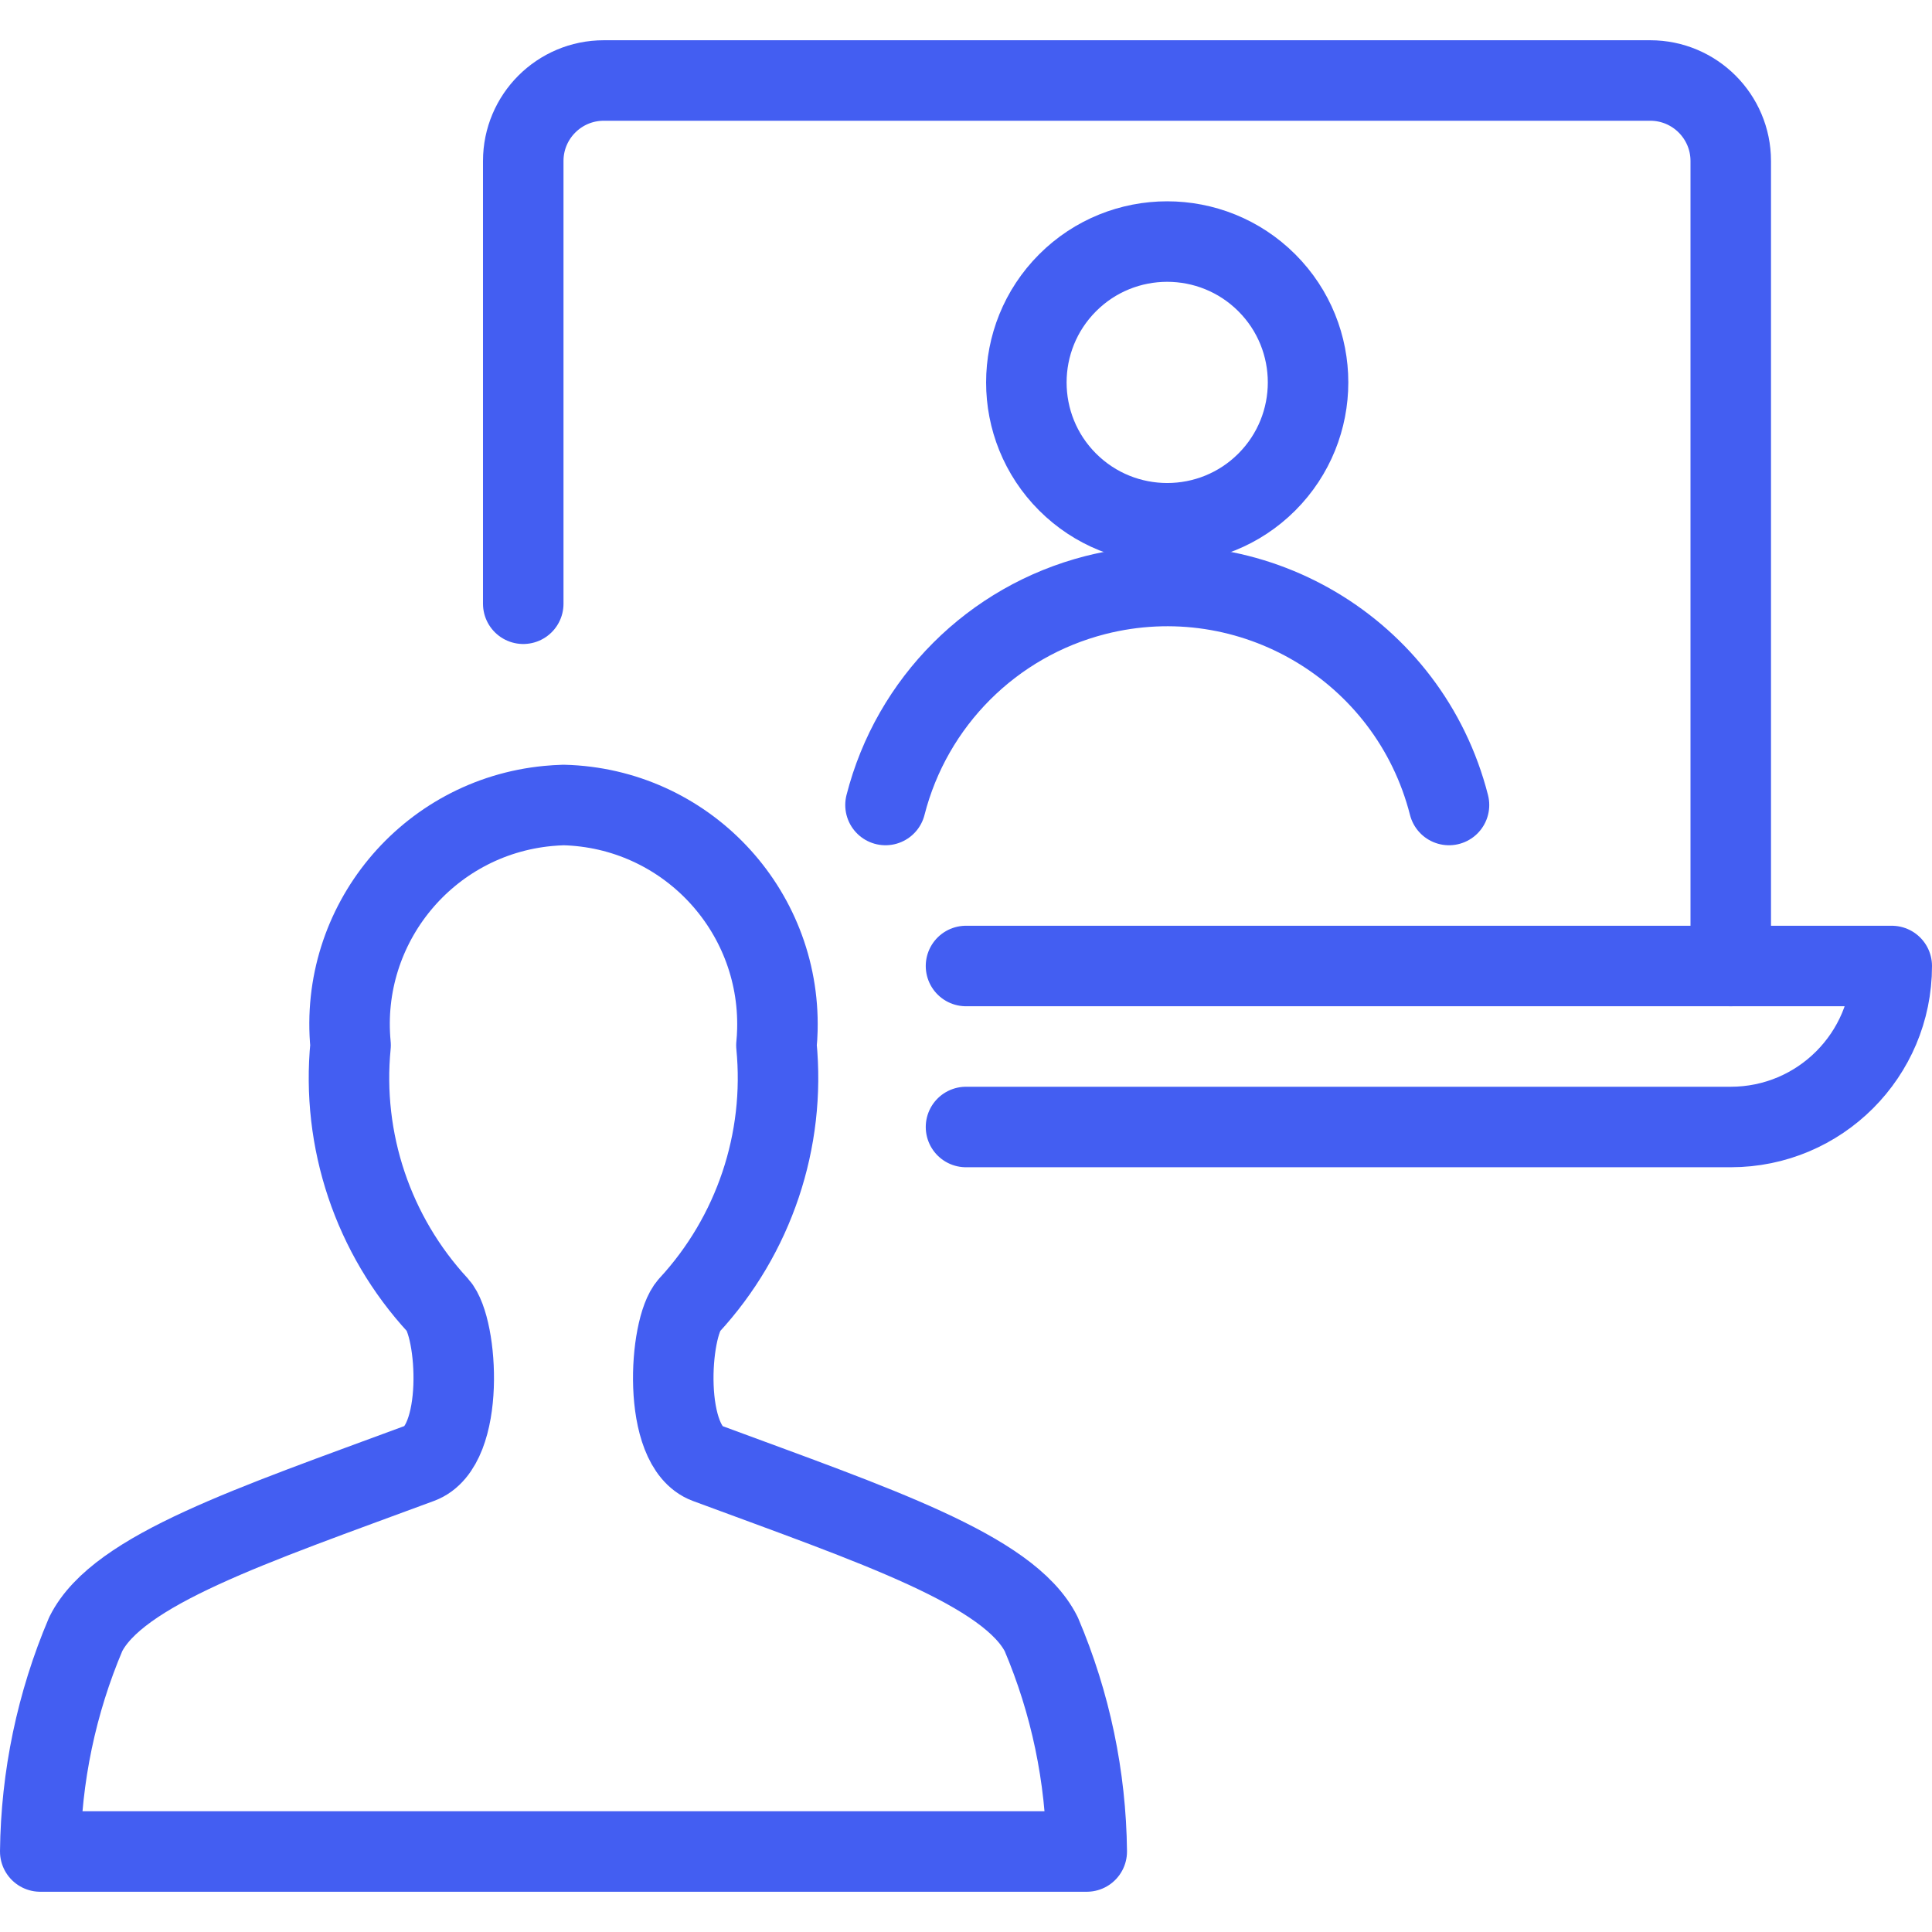
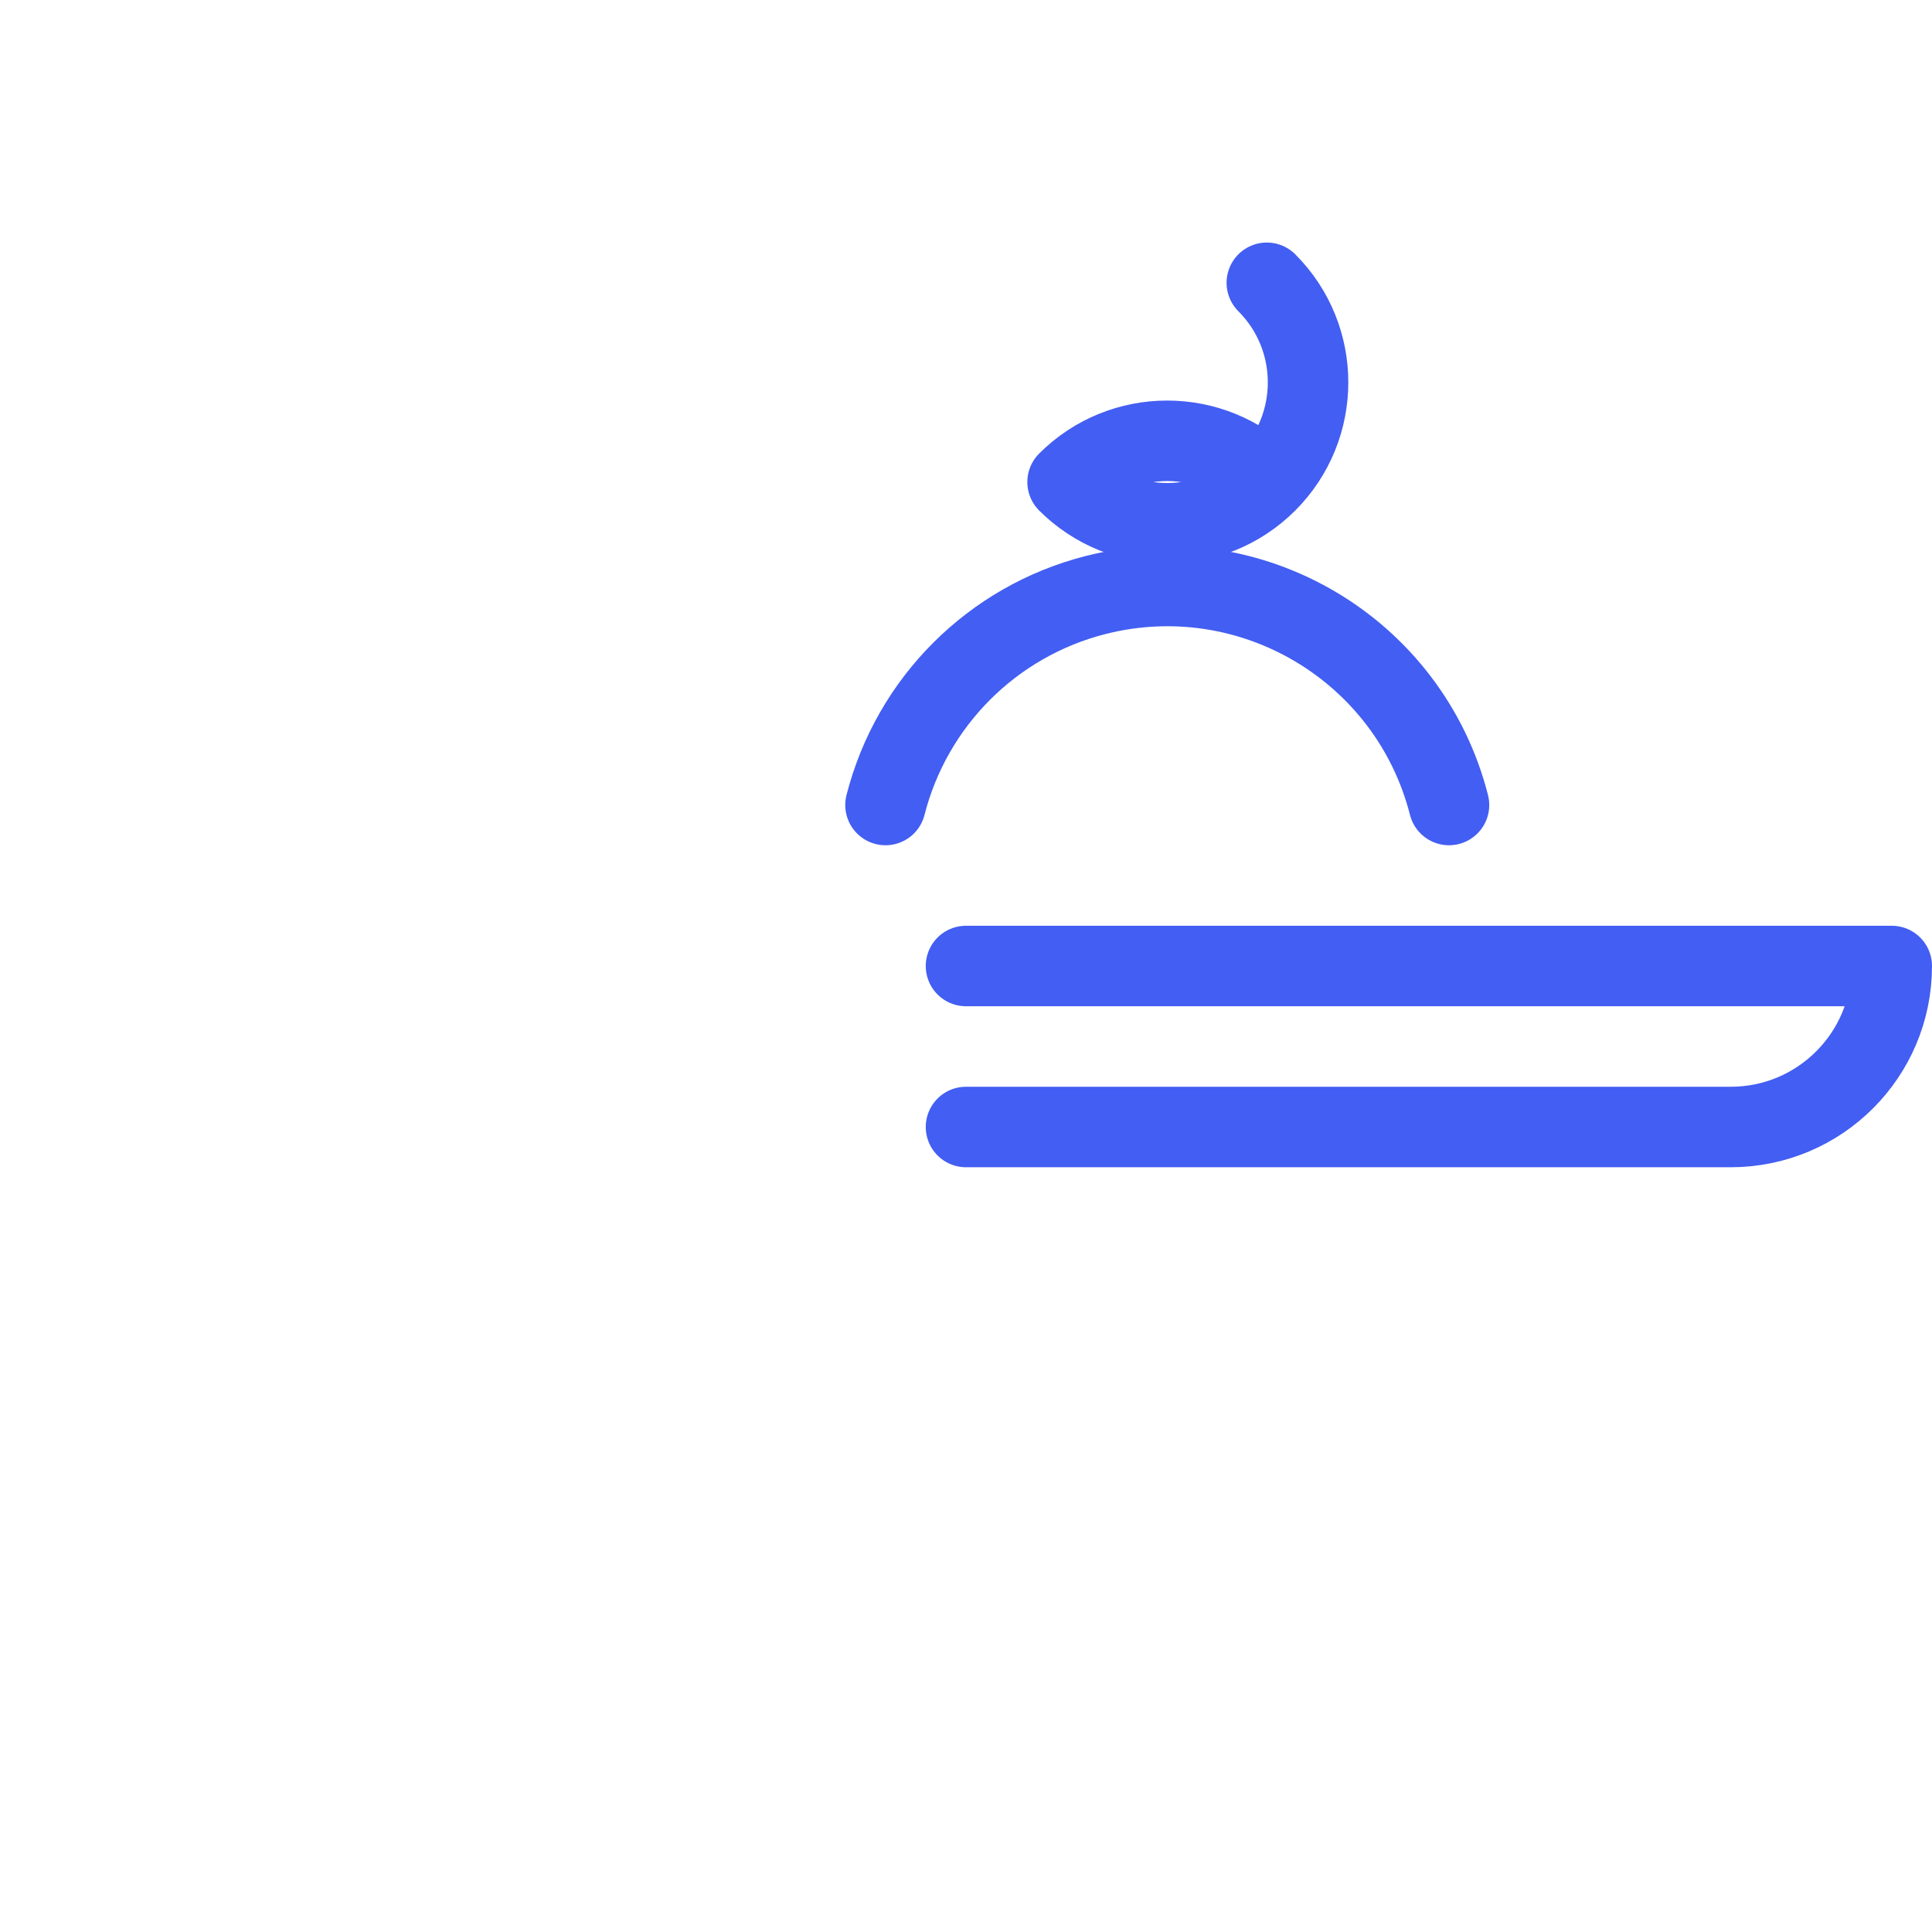
<svg xmlns="http://www.w3.org/2000/svg" version="1.1" viewBox="0 0 24 24">
  <g stroke-linecap="round" stroke-width="1" stroke="#435EF2" fill="none" stroke-linejoin="round">
-     <path d="M0.5,23l-4.1501e-08,3.96263e-06c0.01,-0.928 0.202,-1.846 0.565,-2.7c0.4,-0.8 2.063,-1.35 4.153,-2.124c0.565,-0.209 0.472,-1.684 0.222,-1.96l-4.50297e-07,-4.87912e-07c-0.806,-0.873 -1.201,-2.049 -1.085,-3.232l-7.77097e-08,-8.11242e-07c-0.144,-1.498 0.955,-2.829 2.453,-2.972c0.064,-0.006 0.128,-0.01 0.192,-0.012l-1.17543e-08,-2.91196e-10c1.505,0.037 2.694,1.287 2.657,2.792c-0.002,0.065 -0.005,0.129 -0.012,0.193l1.53803e-07,1.5715e-06c0.116,1.183 -0.279,2.359 -1.085,3.232c-0.25,0.276 -0.343,1.751 0.222,1.96c2.09,0.774 3.754,1.327 4.153,2.124l-1.59554e-08,-3.75186e-08c0.363,0.854 0.555,1.771 0.565,2.699Z" />
-     <path d="M15.737,3.513c0.683,0.683 0.683,1.791 0,2.475c-0.683,0.683 -1.791,0.683 -2.475,8.88178e-16c-0.683,-0.683 -0.683,-1.791 0,-2.475c0.683,-0.683 1.791,-0.683 2.475,-4.44089e-16" />
+     <path d="M15.737,3.513c0.683,0.683 0.683,1.791 0,2.475c-0.683,0.683 -1.791,0.683 -2.475,8.88178e-16c0.683,-0.683 1.791,-0.683 2.475,-4.44089e-16" />
    <path d="M18,10l-5.01434e-08,-1.96642e-07c-0.493,-1.933 -2.459,-3.1 -4.392,-2.608c-1.281,0.327 -2.281,1.327 -2.608,2.608" />
-     <path d="M21.5,12v-10v0c0,-0.552 -0.448,-1 -1,-1h-13l-4.37114e-08,8.88178e-16c-0.552,2.41411e-08 -1,0.448 -1,1c0,0 0,4.44089e-16 0,4.44089e-16v5.5" />
    <path d="M12,12h11.5v0c0,1.105 -0.895,2 -2,2h-9.5" />
  </g>
</svg>